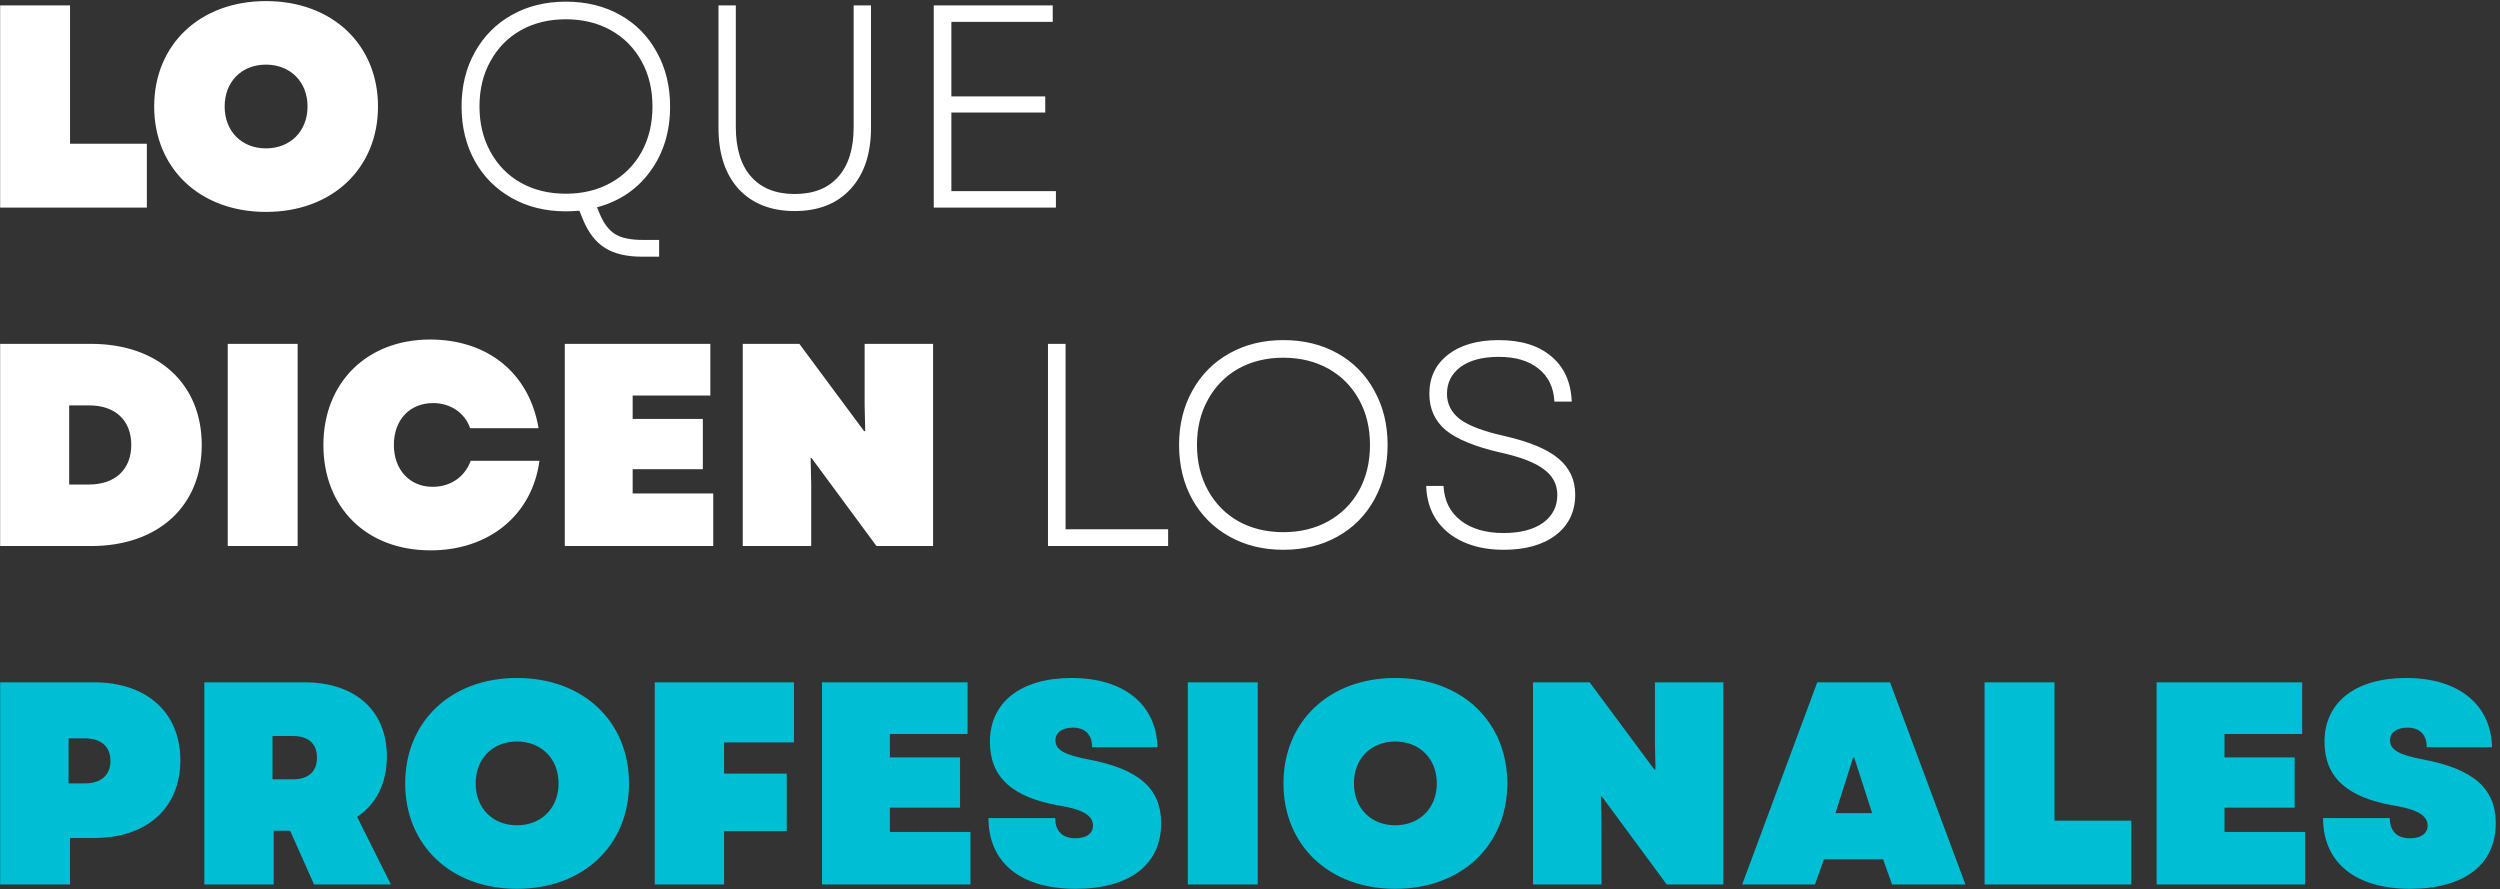
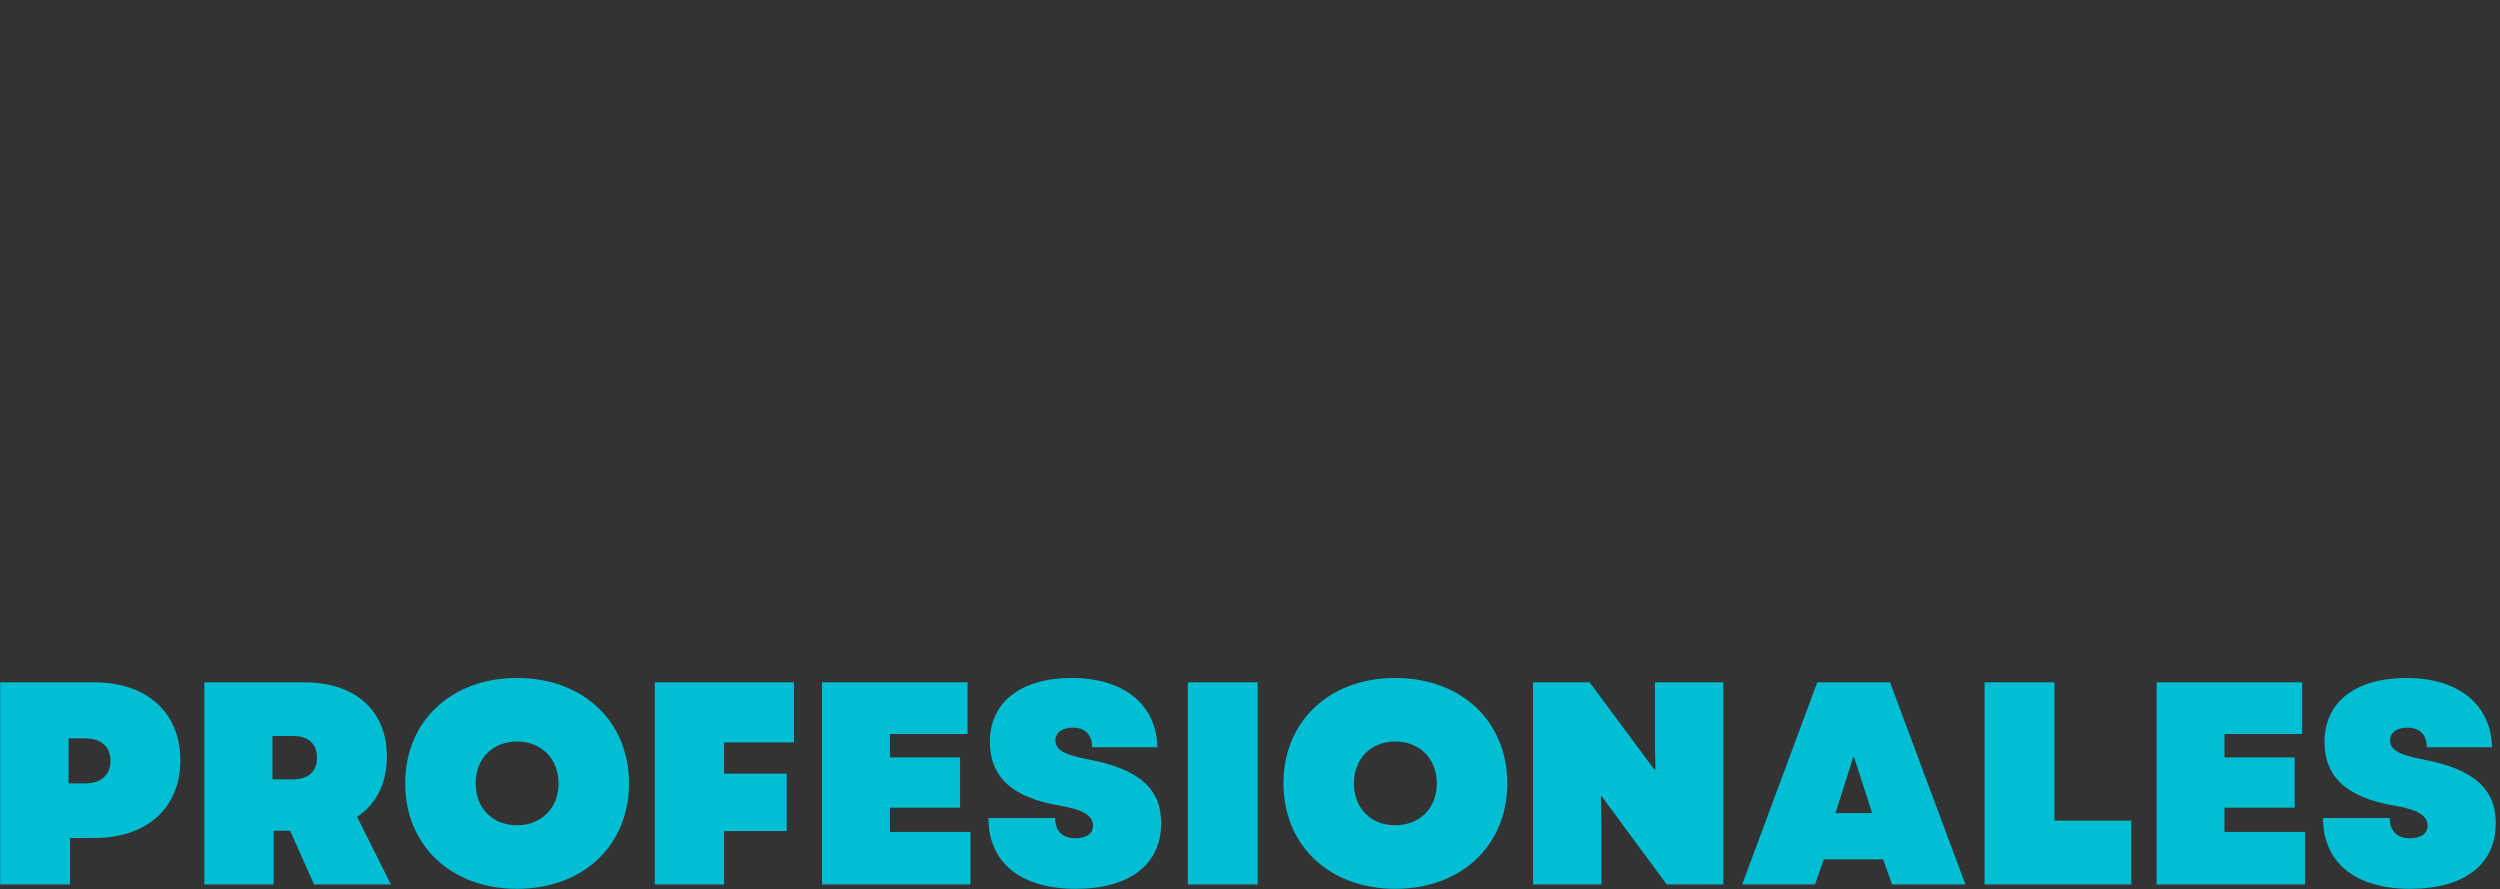
<svg xmlns="http://www.w3.org/2000/svg" width="554" height="197" viewBox="0 0 554 197" fill="none">
  <rect x="0" y="0" width="554" height="197" fill="#333333" stroke="none" />
-   <path d="M0.032 46V1.2H15.52V31.856H32.544V46H0.032ZM58.934 46.96C44.278 46.96 34.166 37.296 34.166 23.6C34.166 9.904 44.278 0.24 58.934 0.24C73.653 0.24 83.766 9.904 83.766 23.6C83.766 37.296 73.653 46.96 58.934 46.96ZM49.782 23.6C49.782 29.104 53.557 32.88 58.934 32.88C64.309 32.88 68.15 29.104 68.15 23.6C68.15 18.096 64.309 14.32 58.934 14.32C53.557 14.32 49.782 18.096 49.782 23.6ZM125.388 46.832C120.908 46.832 116.918 45.851 113.42 43.888C109.921 41.925 107.19 39.195 105.228 35.696C103.265 32.155 102.284 28.123 102.284 23.6C102.284 19.077 103.265 15.067 105.228 11.568C107.19 8.027 109.921 5.275 113.42 3.312C116.918 1.349 120.908 0.368 125.388 0.368C129.91 0.368 133.921 1.349 137.42 3.312C140.918 5.275 143.628 8.027 145.548 11.568C147.51 15.067 148.492 19.077 148.492 23.6C148.492 29.189 147.02 33.989 144.076 38C141.174 41.968 137.249 44.613 132.3 45.936L132.876 47.344C133.814 49.563 134.966 51.077 136.332 51.888C137.697 52.741 139.745 53.168 142.476 53.168H146.06V56.88H142.22C138.849 56.88 136.14 56.24 134.092 54.96C132.044 53.68 130.422 51.611 129.228 48.752L128.396 46.704C127.116 46.789 126.113 46.832 125.388 46.832ZM106.252 23.6C106.252 27.355 107.062 30.704 108.684 33.648C110.305 36.592 112.545 38.875 115.404 40.496C118.305 42.117 121.633 42.928 125.388 42.928C129.142 42.928 132.47 42.117 135.372 40.496C138.273 38.875 140.534 36.613 142.156 33.712C143.777 30.768 144.588 27.397 144.588 23.6C144.588 19.803 143.777 16.453 142.156 13.552C140.534 10.608 138.273 8.325 135.372 6.704C132.47 5.083 129.142 4.272 125.388 4.272C121.633 4.272 118.305 5.083 115.404 6.704C112.545 8.325 110.305 10.608 108.684 13.552C107.062 16.453 106.252 19.803 106.252 23.6ZM176.115 46.768C170.867 46.768 166.728 45.147 163.699 41.904C160.712 38.619 159.219 34.096 159.219 28.336V1.2H163.059V28.144C163.059 32.923 164.189 36.592 166.451 39.152C168.712 41.712 171.933 42.992 176.115 42.992C180.296 42.992 183.517 41.712 185.779 39.152C188.04 36.592 189.171 32.923 189.171 28.144V1.2H193.011V28.336C193.011 34.096 191.496 38.619 188.467 41.904C185.48 45.147 181.363 46.768 176.115 46.768ZM206.92 1.2H233.288V4.848H210.824V21.36H231.624V24.944H210.824V42.352H233.992V46H206.92V1.2ZM0.032 121V76.2H20.192C35.04 76.2 44.704 85.032 44.704 98.6C44.704 112.168 35.04 121 20.192 121H0.032ZM15.328 107.368H19.744C25.504 107.368 29.088 104.04 29.088 98.6C29.088 93.096 25.504 89.832 19.744 89.832H15.328V107.368ZM50.469 121V76.2H65.957V121H50.469ZM95.409 121.96C81.201 121.96 71.665 112.488 71.665 98.6C71.665 84.776 81.329 75.24 95.281 75.24C108.146 75.24 117.298 82.728 119.346 94.888H104.178C103.026 91.496 99.826 89.32 95.986 89.32C90.802 89.32 87.281 93.032 87.281 98.6C87.281 104.104 90.802 107.88 95.858 107.88C99.889 107.88 103.026 105.64 104.306 102.12H119.538C117.938 114.152 108.338 121.96 95.409 121.96ZM125.157 121V76.2H157.413V87.656H140.197V92.84H155.749V103.976H140.197V109.352H158.053V121H125.157ZM164.595 121V76.2H177.139L191.475 95.528H191.731L191.603 89.832V76.2H206.771V121H194.227L179.827 101.48H179.635L179.763 107.368V121H164.595ZM232.232 76.2H236.136V117.288H258.856V121H232.232V76.2ZM284.388 121.832C279.908 121.832 275.918 120.851 272.42 118.888C268.921 116.925 266.19 114.195 264.228 110.696C262.265 107.155 261.284 103.123 261.284 98.6C261.284 94.077 262.265 90.067 264.228 86.568C266.19 83.027 268.921 80.275 272.42 78.312C275.918 76.349 279.908 75.368 284.388 75.368C288.91 75.368 292.921 76.349 296.42 78.312C299.918 80.275 302.628 83.027 304.548 86.568C306.51 90.067 307.492 94.077 307.492 98.6C307.492 103.123 306.51 107.155 304.548 110.696C302.628 114.195 299.918 116.925 296.42 118.888C292.921 120.851 288.91 121.832 284.388 121.832ZM265.252 98.6C265.252 102.355 266.062 105.704 267.684 108.648C269.305 111.592 271.545 113.875 274.404 115.496C277.305 117.117 280.633 117.928 284.388 117.928C288.142 117.928 291.47 117.117 294.372 115.496C297.273 113.875 299.534 111.613 301.156 108.712C302.777 105.768 303.588 102.397 303.588 98.6C303.588 94.803 302.777 91.453 301.156 88.552C299.534 85.608 297.273 83.325 294.372 81.704C291.47 80.083 288.142 79.272 284.388 79.272C280.633 79.272 277.305 80.083 274.404 81.704C271.545 83.325 269.305 85.608 267.684 88.552C266.062 91.453 265.252 94.803 265.252 98.6ZM333.195 121.832C329.824 121.832 326.859 121.256 324.299 120.104C321.739 118.952 319.733 117.309 318.283 115.176C316.875 113.043 316.128 110.547 316.043 107.688H319.883C320.053 110.973 321.333 113.533 323.723 115.368C326.112 117.203 329.269 118.12 333.195 118.12C336.864 118.12 339.765 117.373 341.899 115.88C344.032 114.344 345.099 112.275 345.099 109.672C345.099 107.325 344.096 105.427 342.091 103.976C340.128 102.483 336.907 101.245 332.427 100.264C326.88 98.984 322.869 97.341 320.395 95.336C317.963 93.288 316.747 90.6 316.747 87.272C316.747 83.645 318.112 80.765 320.843 78.632C323.616 76.456 327.371 75.368 332.107 75.368C337.056 75.368 340.939 76.563 343.755 78.952C346.613 81.341 348.128 84.691 348.299 89H344.458C344.288 85.843 343.115 83.411 340.939 81.704C338.805 79.955 335.861 79.08 332.107 79.08C328.523 79.08 325.707 79.827 323.659 81.32C321.653 82.813 320.651 84.797 320.651 87.272C320.651 89.533 321.611 91.411 323.531 92.904C325.493 94.355 328.779 95.592 333.387 96.616C338.976 97.896 342.987 99.581 345.419 101.672C347.851 103.72 349.067 106.365 349.067 109.608C349.067 113.363 347.637 116.349 344.779 118.568C341.92 120.744 338.059 121.832 333.195 121.832Z" fill="white" />
  <path d="M0.032 196V151.2H20.832C32.544 151.2 39.968 157.92 39.968 168.48C39.968 179.04 32.544 185.696 20.96 185.696H15.52V196H0.032ZM15.2 173.6H18.784C22.432 173.6 24.48 171.744 24.48 168.608C24.48 165.472 22.432 163.616 18.784 163.616H15.2V173.6ZM45.282 196V151.2H67.426C78.754 151.2 85.73 157.472 85.73 167.648C85.73 173.6 83.362 178.208 79.138 181.024L86.626 196H69.602L64.29 184.096H60.642V196H45.282ZM60.386 172.704H64.93C68.322 172.704 70.242 170.976 70.242 167.904C70.242 164.768 68.322 163.104 64.93 163.104H60.386V172.704ZM114.559 196.96C99.903 196.96 89.79 187.296 89.79 173.6C89.79 159.904 99.903 150.24 114.559 150.24C129.279 150.24 139.391 159.904 139.391 173.6C139.391 187.296 129.279 196.96 114.559 196.96ZM105.407 173.6C105.407 179.104 109.183 182.88 114.559 182.88C119.935 182.88 123.775 179.104 123.775 173.6C123.775 168.096 119.935 164.32 114.559 164.32C109.183 164.32 105.407 168.096 105.407 173.6ZM145.095 196V151.2H175.943V164.512H160.455V171.424H174.343V184.16H160.455V196H145.095ZM182.157 196V151.2H214.413V162.656H197.197V167.84H212.749V178.976H197.197V184.352H215.053V196H182.157ZM238.369 196.96C226.145 196.96 219.041 191.136 219.041 181.28H233.825C233.825 184.16 235.425 185.76 238.305 185.76C240.737 185.76 242.209 184.736 242.209 182.944C242.209 180.768 239.969 179.36 234.849 178.528C224.289 176.736 219.361 172.192 219.361 164.384C219.361 155.616 226.209 150.24 237.473 150.24C249.057 150.24 256.289 156.128 256.481 165.6H242.017C242.017 162.784 240.481 161.248 237.729 161.248C235.361 161.248 233.889 162.336 233.889 164.064C233.889 166.112 235.745 167.264 241.185 168.288C252.385 170.4 257.312 174.752 257.312 182.432C257.312 191.584 250.337 196.96 238.369 196.96ZM263.22 196V151.2H278.708V196H263.22ZM309.184 196.96C294.528 196.96 284.416 187.296 284.416 173.6C284.416 159.904 294.528 150.24 309.184 150.24C323.904 150.24 334.016 159.904 334.016 173.6C334.016 187.296 323.904 196.96 309.184 196.96ZM300.032 173.6C300.032 179.104 303.808 182.88 309.184 182.88C314.56 182.88 318.4 179.104 318.4 173.6C318.4 168.096 314.56 164.32 309.184 164.32C303.808 164.32 300.032 168.096 300.032 173.6ZM339.72 196V151.2H352.264L366.6 170.528H366.856L366.728 164.832V151.2H381.896V196H369.352L354.952 176.48H354.76L354.888 182.368V196H339.72ZM386.067 196L402.707 151.2H418.835L435.539 196H419.283L417.299 190.432H404.179L402.195 196H386.067ZM406.739 180.192H414.867L410.899 167.904H410.643L406.739 180.192ZM439.782 196V151.2H455.27V181.856H472.294V196H439.782ZM477.907 196V151.2H510.163V162.656H492.947V167.84H508.499V178.976H492.947V184.352H510.803V196H477.907ZM534.119 196.96C521.895 196.96 514.791 191.136 514.791 181.28H529.575C529.575 184.16 531.175 185.76 534.055 185.76C536.487 185.76 537.959 184.736 537.959 182.944C537.959 180.768 535.719 179.36 530.599 178.528C520.039 176.736 515.111 172.192 515.111 164.384C515.111 155.616 521.959 150.24 533.223 150.24C544.807 150.24 552.039 156.128 552.231 165.6H537.767C537.767 162.784 536.231 161.248 533.479 161.248C531.111 161.248 529.639 162.336 529.639 164.064C529.639 166.112 531.495 167.264 536.935 168.288C548.135 170.4 553.062 174.752 553.062 182.432C553.062 191.584 546.087 196.96 534.119 196.96Z" fill="#00BFD4" />
</svg>